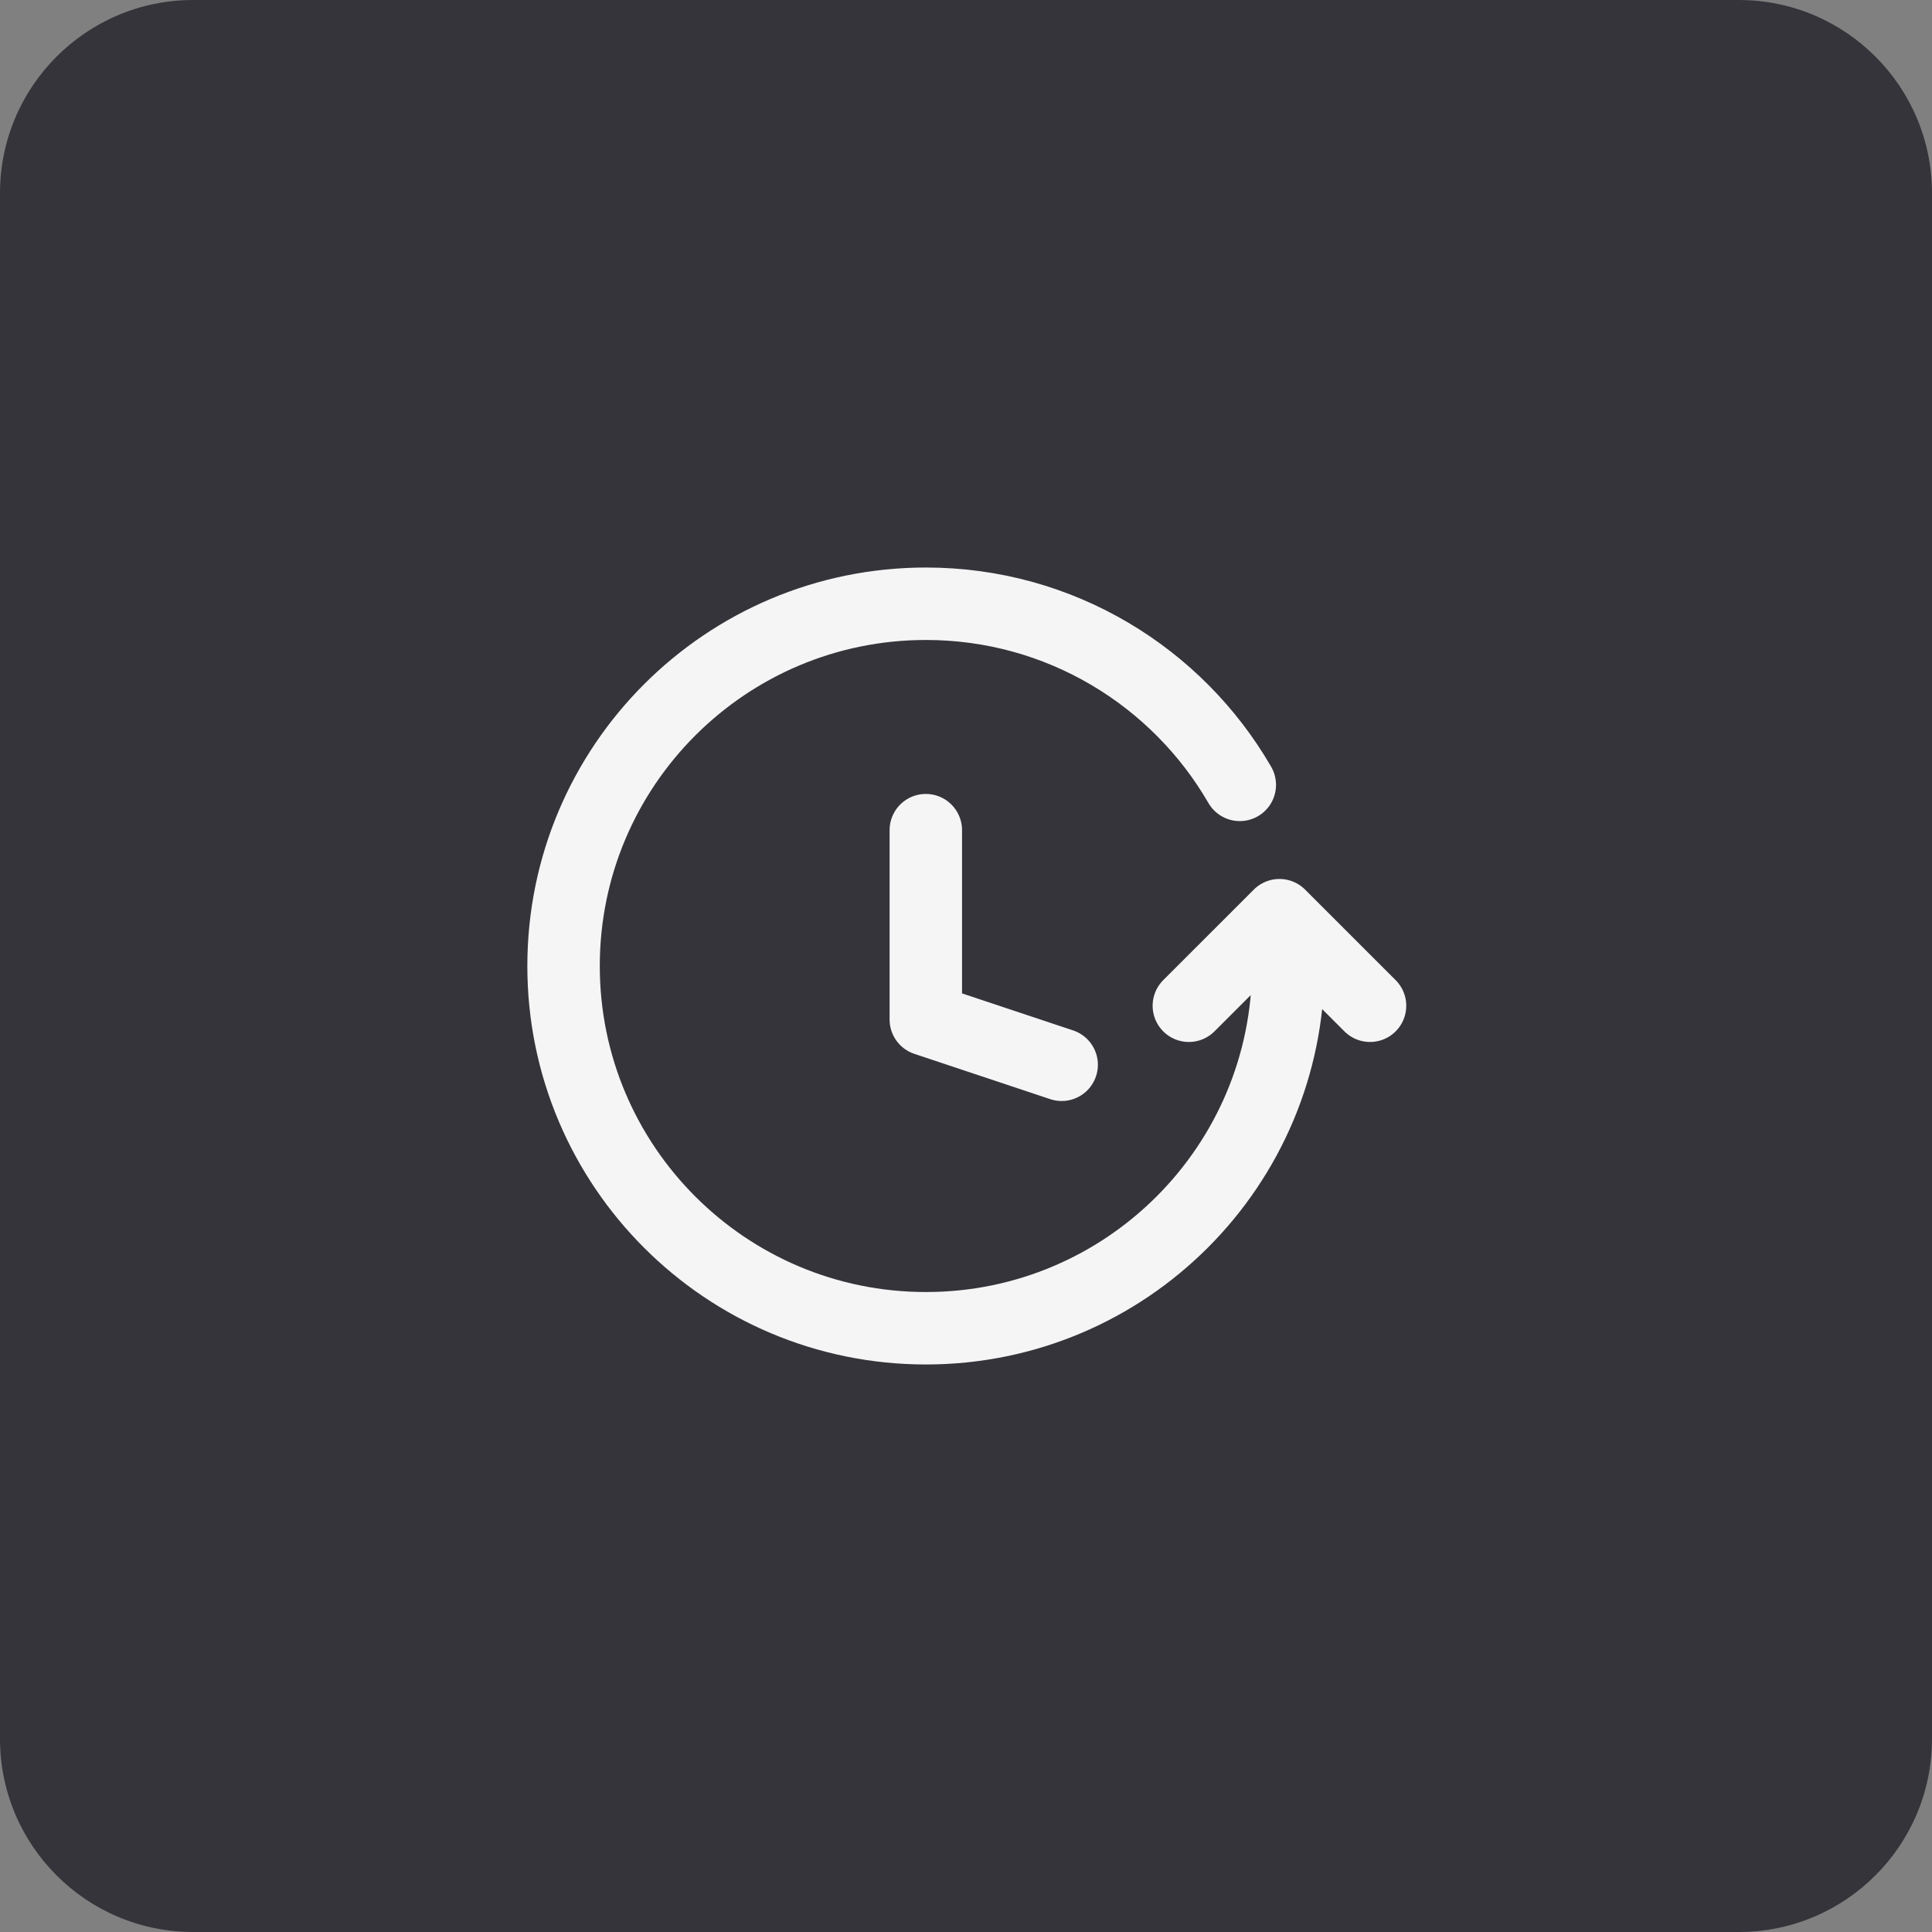
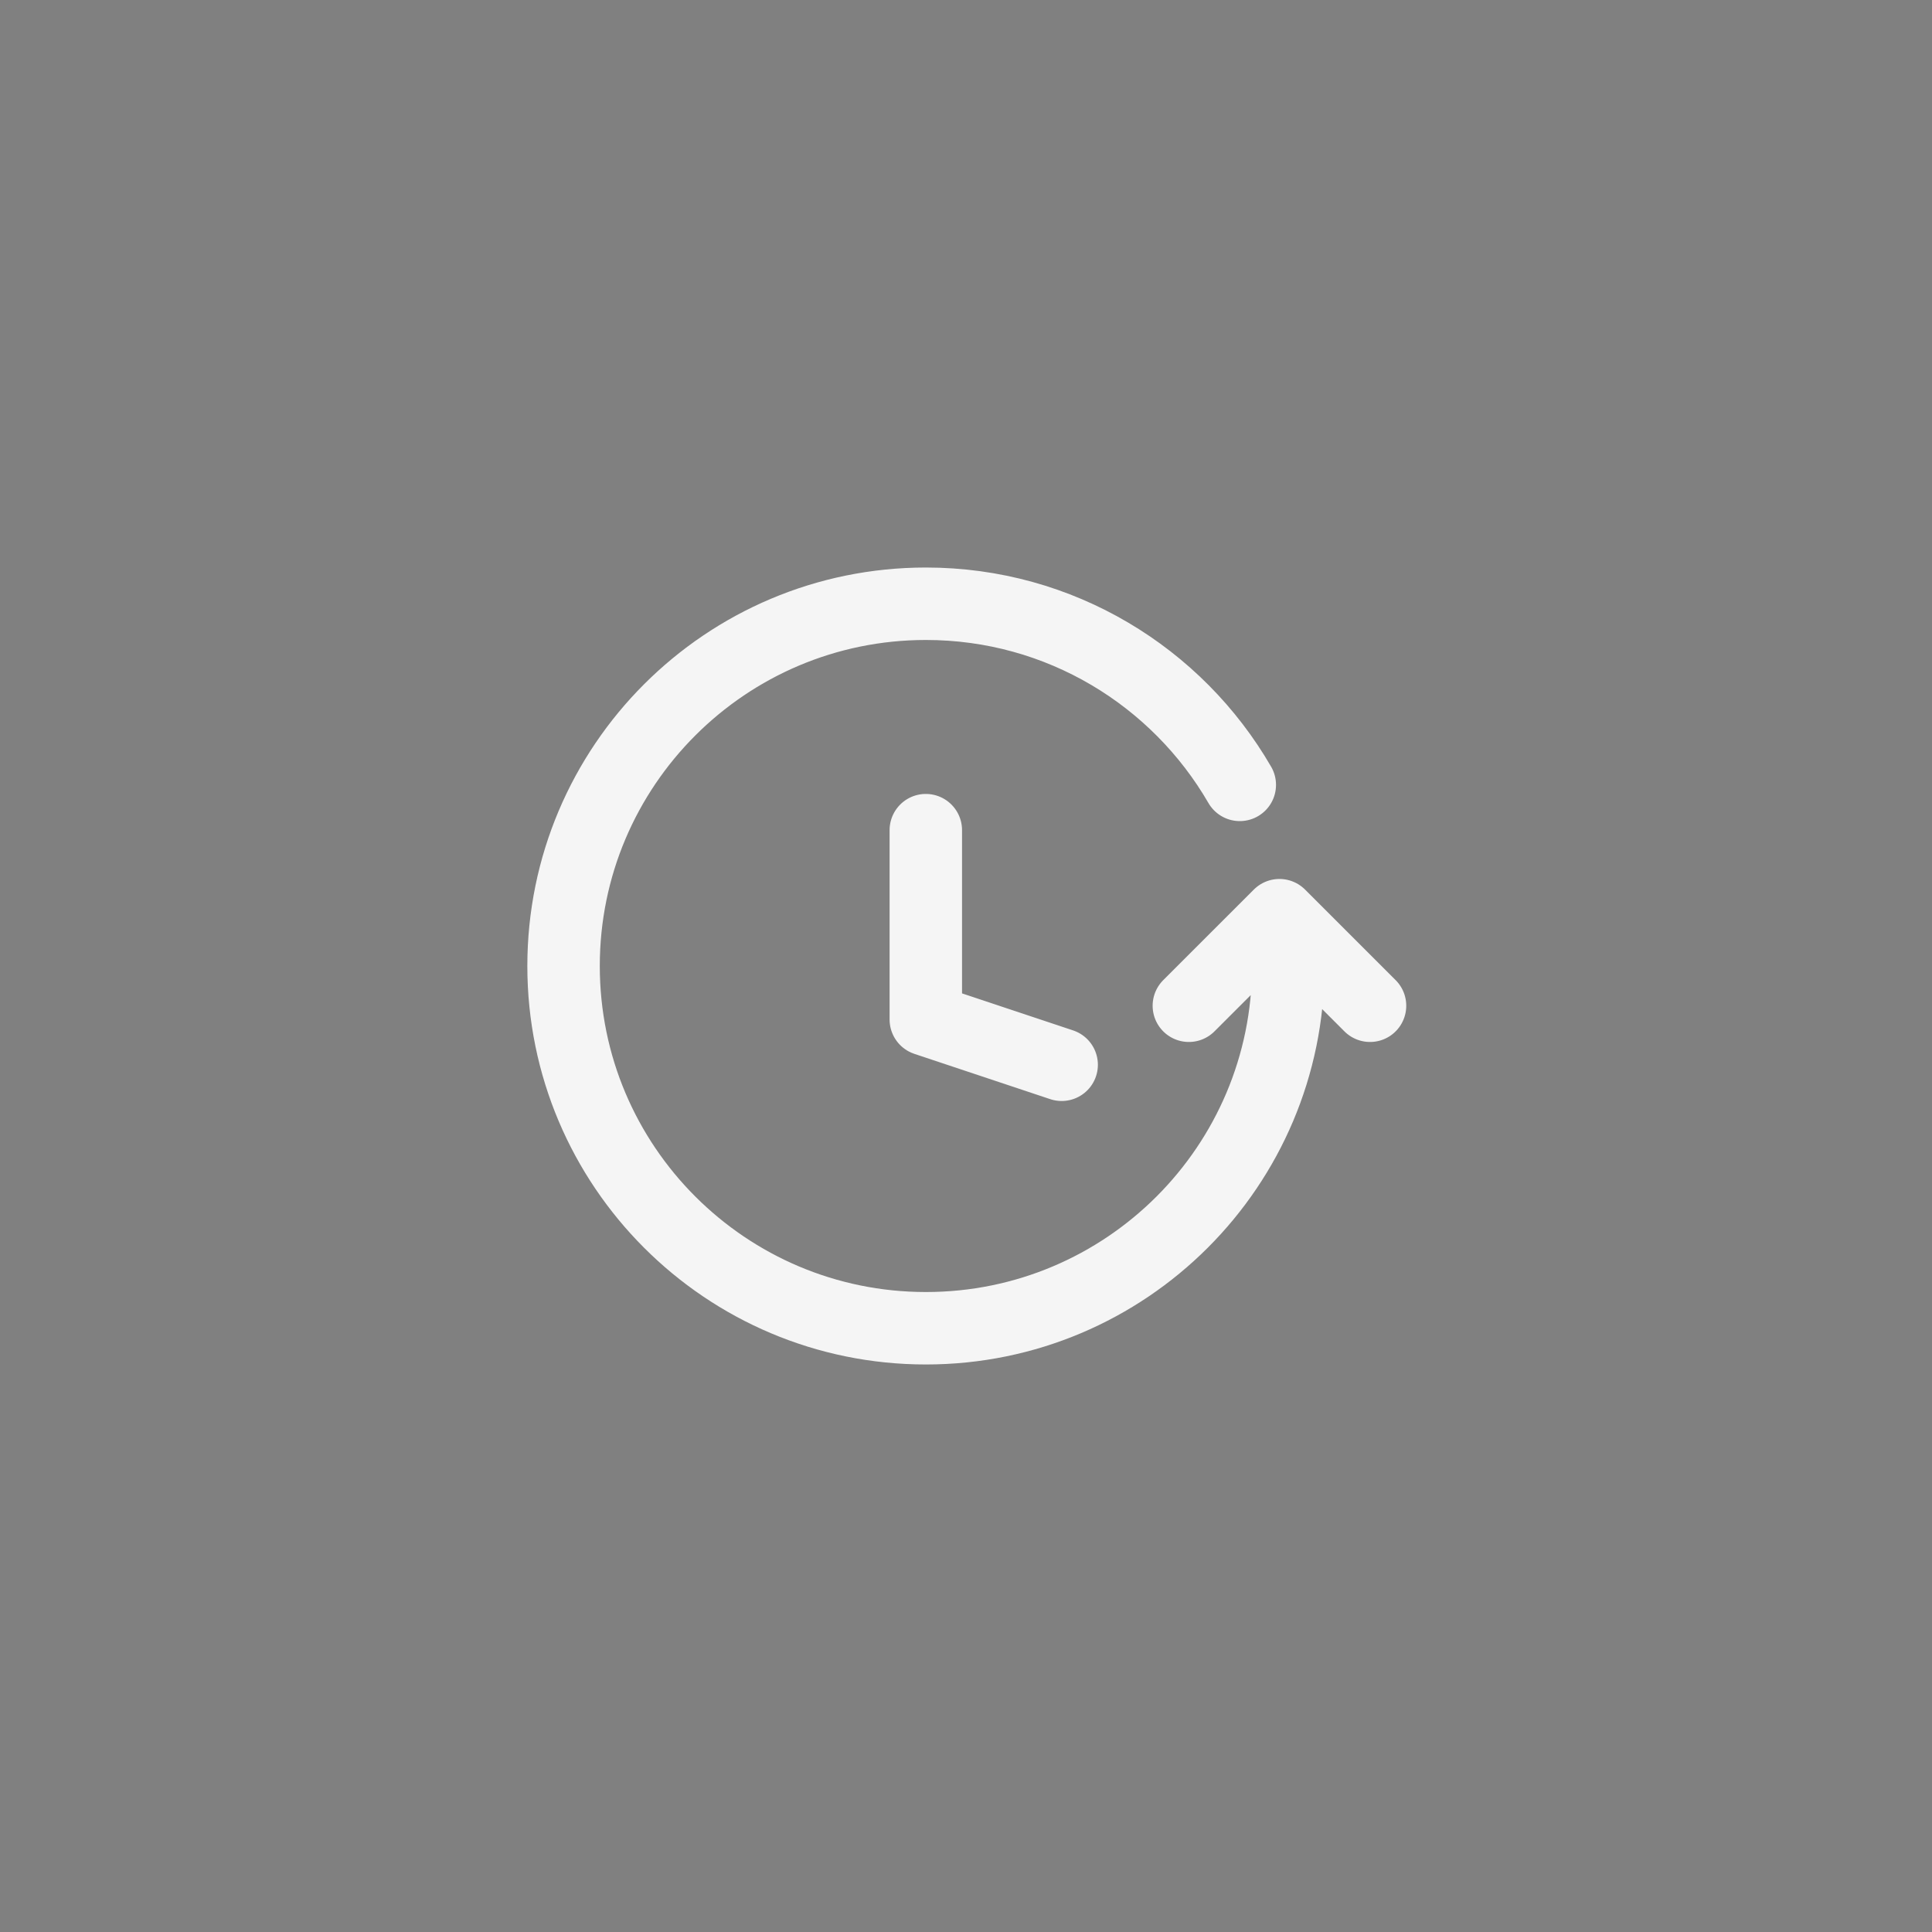
<svg xmlns="http://www.w3.org/2000/svg" width="80" height="80" viewBox="0 0 80 80" fill="none">
  <rect x="0" y="0" width="80" height="80" fill="#808080" stroke="none" />
-   <path d="M0 8C0 3.582 3.582 0 8 0H72C76.418 0 80 3.582 80 8V72C80 76.418 76.418 80 72 80H8C3.582 80 0 76.418 0 72V8Z" fill="#34343A" />
  <path d="M53.344 40C53.344 48.284 46.626 55 38.34 55C30.053 55 23.336 48.284 23.336 40C23.336 31.716 30.053 25 38.34 25C43.893 25 48.742 28.017 51.337 32.5M49.228 41.646L52.979 37.896L56.73 41.646M43.961 44.09L38.336 42.215V34.375" stroke="#F5F5F5" stroke-width="3" stroke-linecap="round" stroke-linejoin="round" />
</svg>